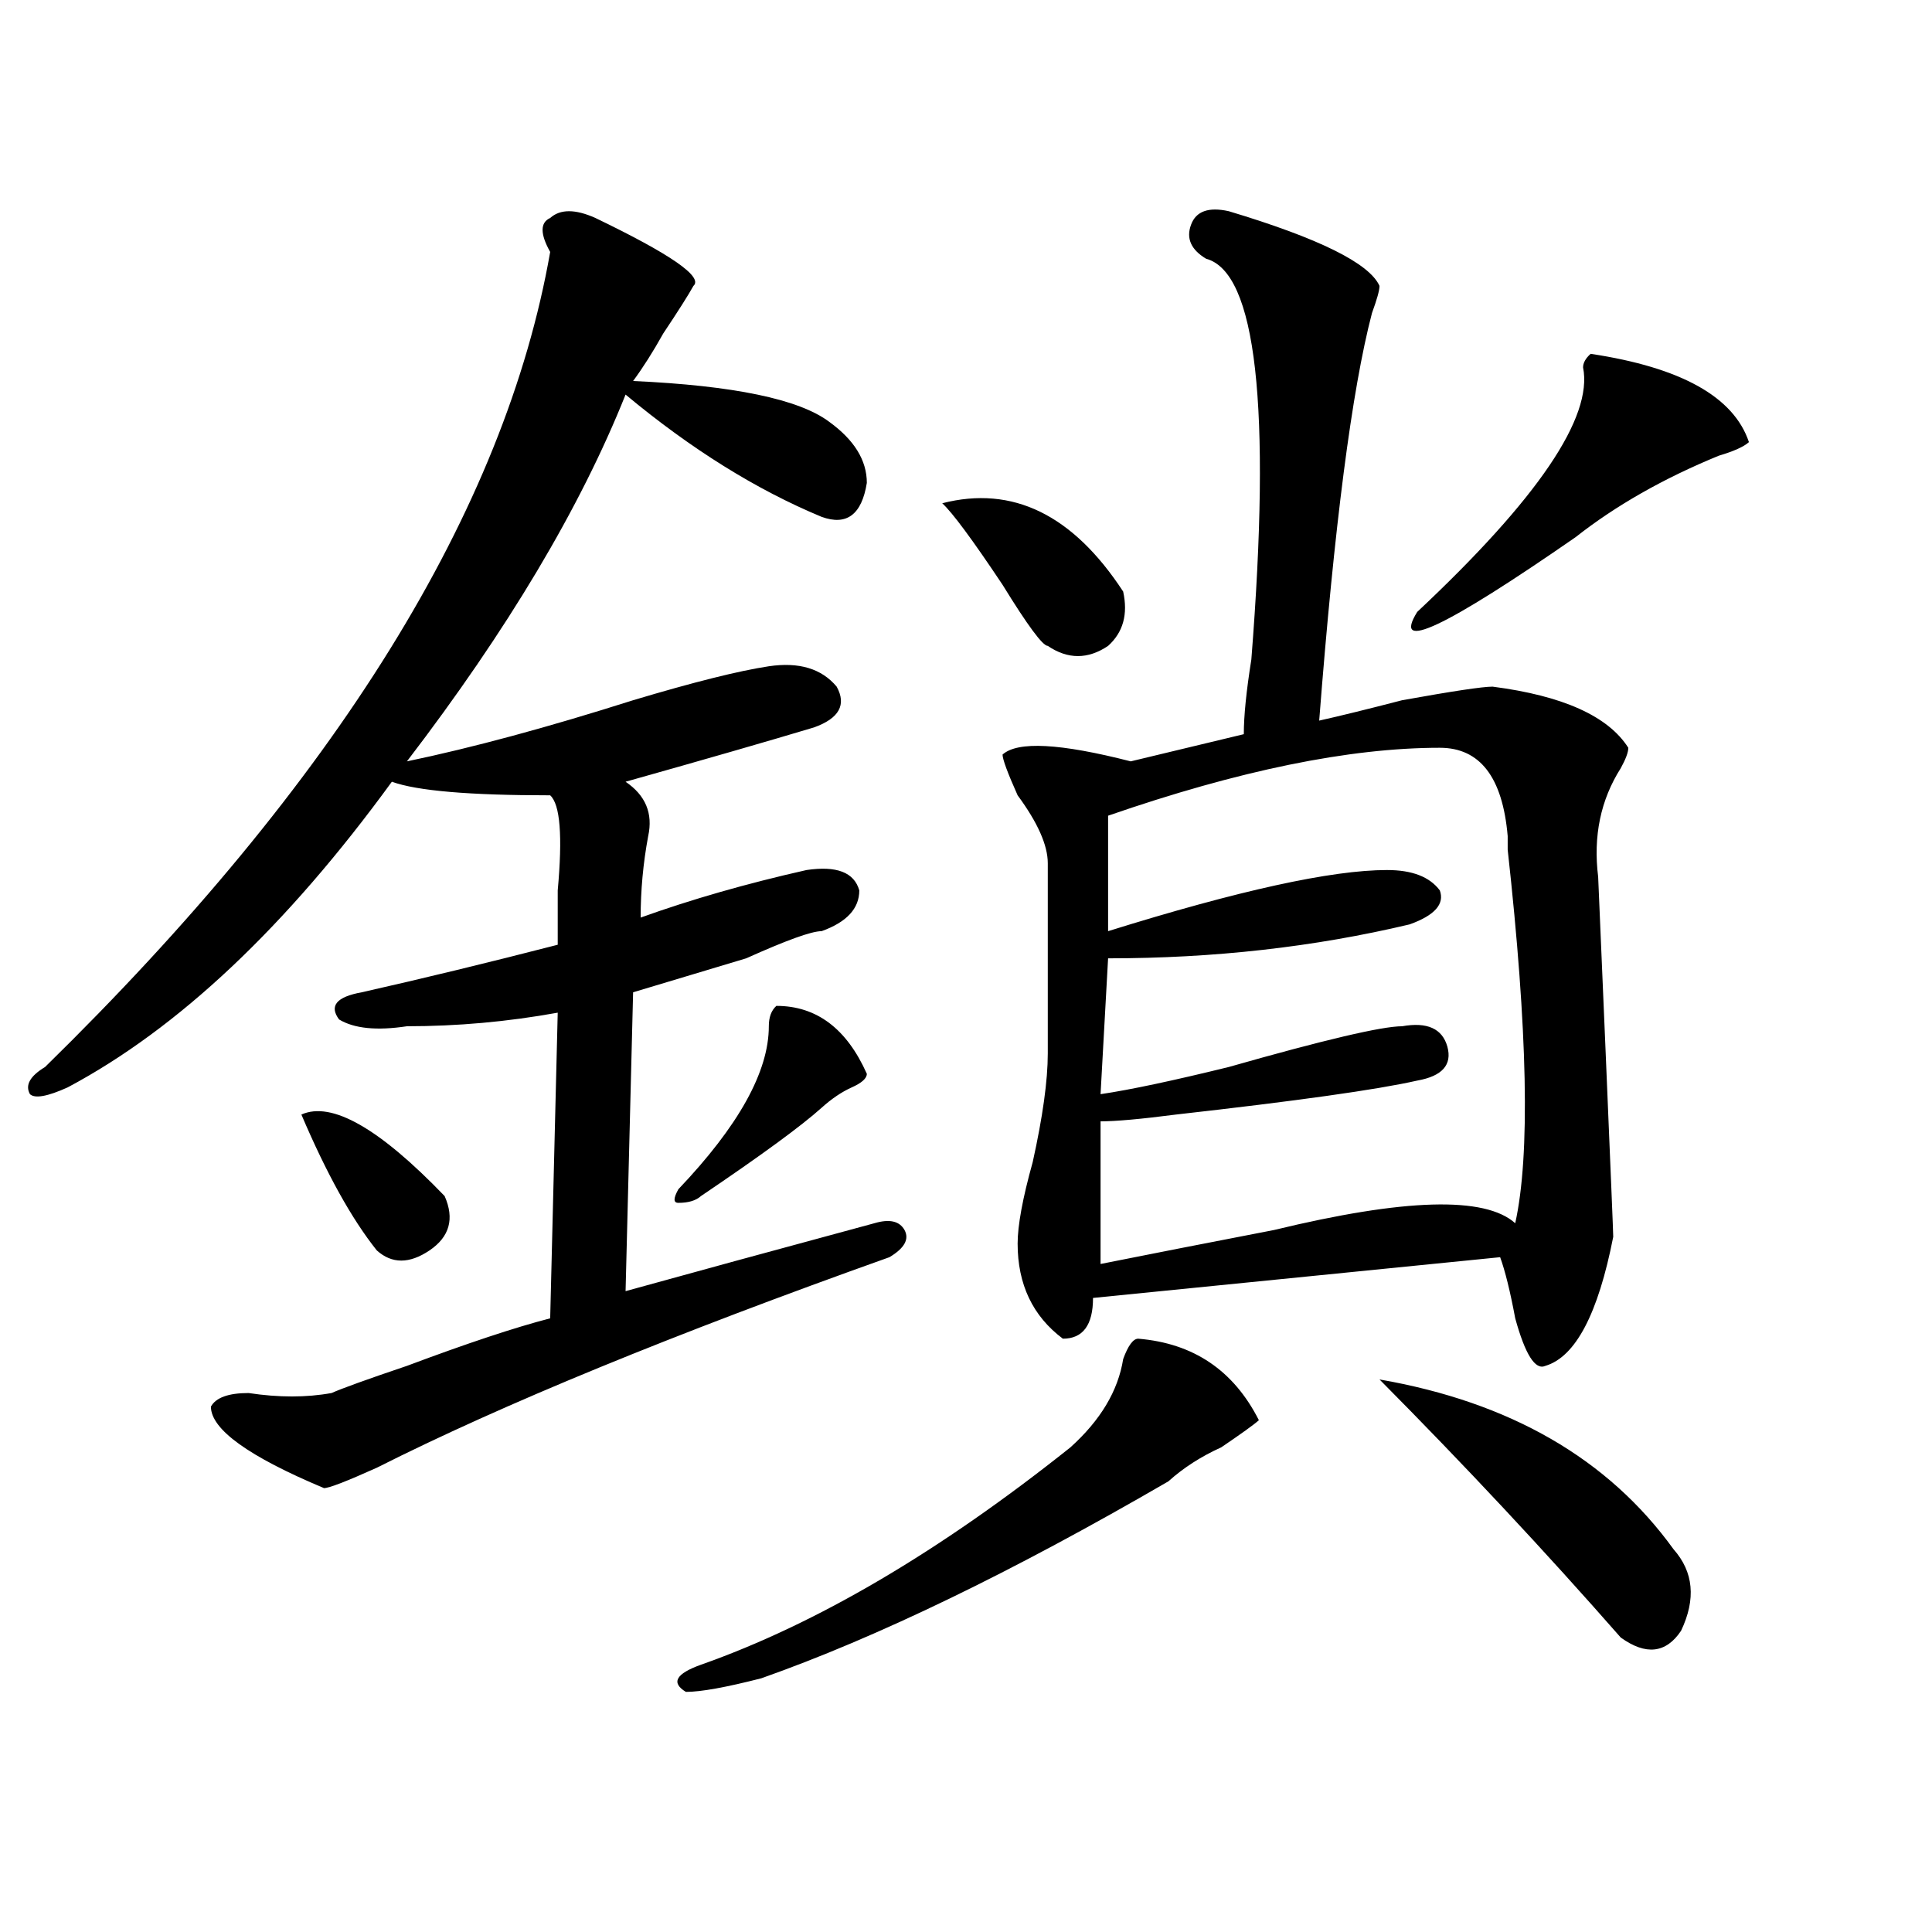
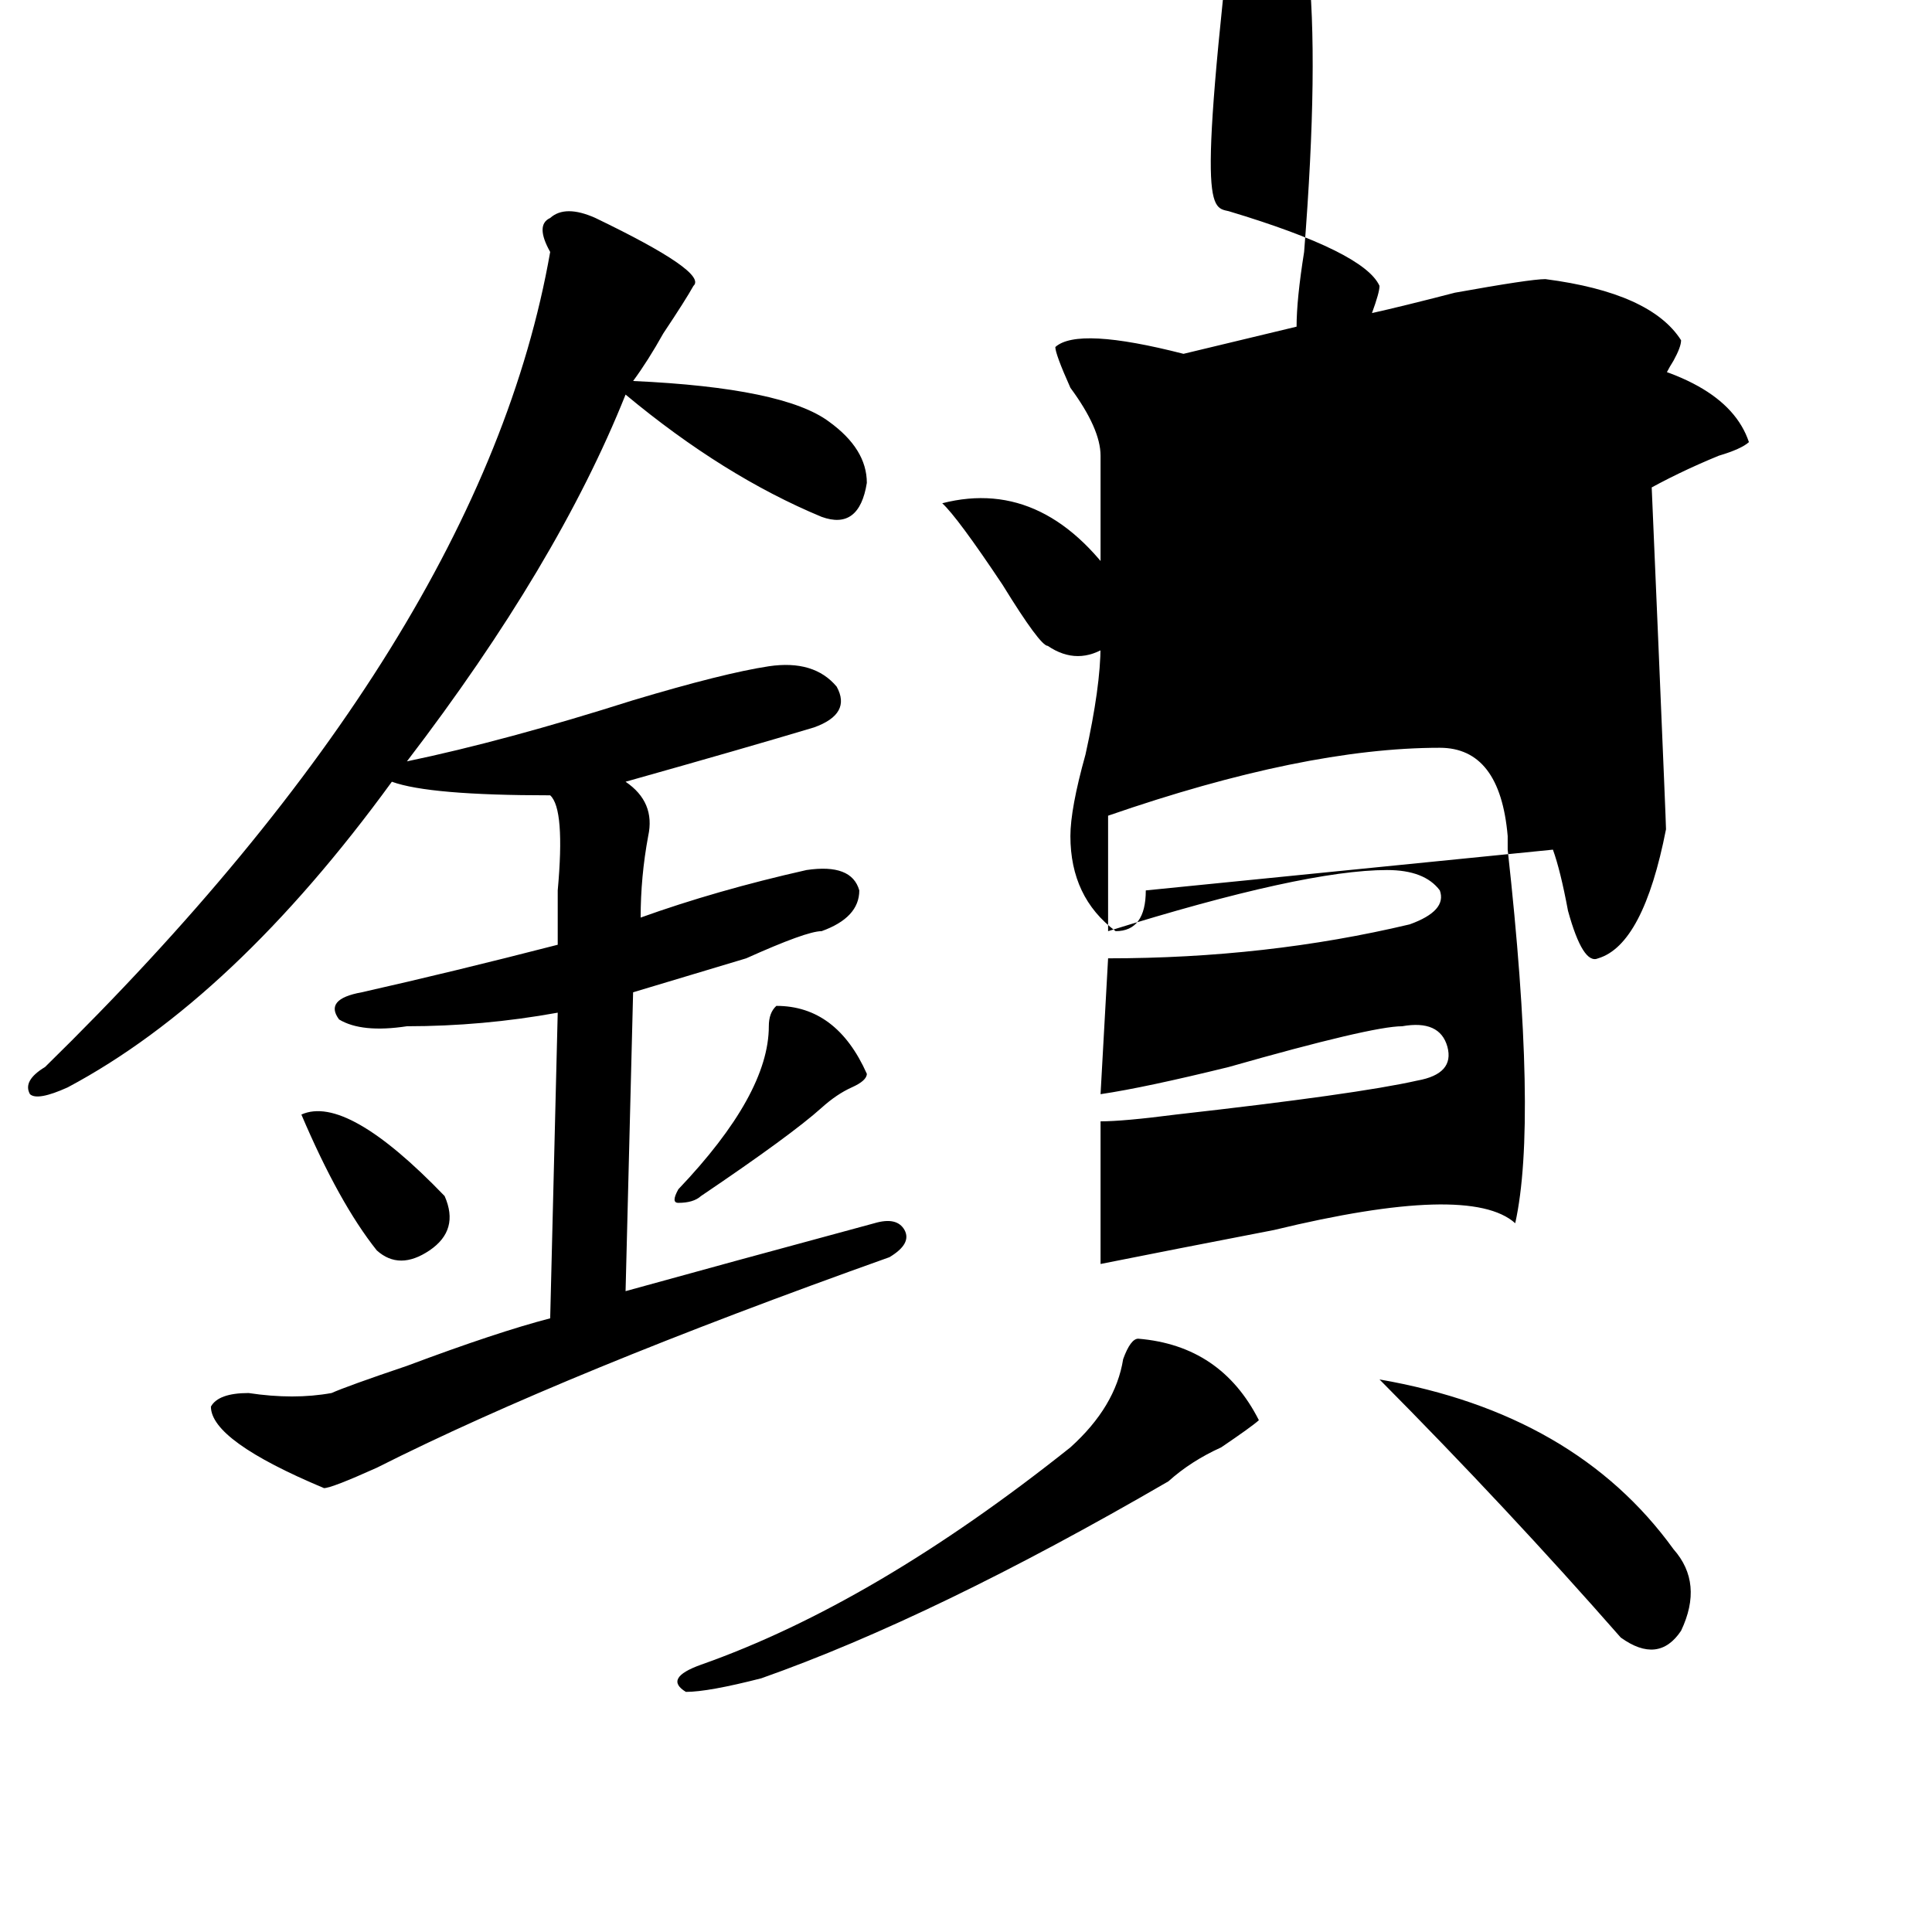
<svg xmlns="http://www.w3.org/2000/svg" version="1.1" id="图层_1" x="0px" y="0px" width="1000px" height="1000px" viewBox="0 0 1000 1000" enable-background="new 0 0 1000 1000" xml:space="preserve">
-   <path d="M308.188,112.828c39.023,18.786,55.913,30.487,50.73,35.156c-2.622,4.724-7.805,12.909-15.609,24.609  c-5.243,9.394-10.427,17.578-15.609,24.609c52.011,2.362,85.852,9.394,101.461,21.094c12.987,9.394,19.512,19.94,19.512,31.641  c-2.622,16.425-10.427,22.302-23.414,17.578c-33.841-14.063-67.681-35.156-101.461-63.281  c-23.414,58.612-61.157,121.894-113.168,189.844c33.78-7.031,72.804-17.578,117.07-31.641c31.219-9.339,54.633-15.216,70.242-17.578  c15.609-2.308,27.316,1.208,35.121,10.547c5.183,9.394,1.28,16.425-11.707,21.094c-23.414,7.031-55.974,16.425-97.559,28.125  c10.366,7.031,14.269,16.425,11.707,28.125c-2.622,14.063-3.902,28.125-3.902,42.188c25.976-9.339,54.633-17.578,85.852-24.609  c15.609-2.308,24.694,1.208,27.316,10.547c0,9.394-6.524,16.425-19.512,21.094c-5.243,0-18.231,4.724-39.023,14.063  c-31.219,9.394-50.73,15.271-58.535,17.578l-3.902,154.688c33.78-9.339,76.706-21.094,128.777-35.156  c7.805-2.308,12.987-1.153,15.609,3.516c2.562,4.724,0,9.394-7.805,14.063c-111.888,39.88-200.36,76.19-265.359,108.984  c-15.609,7.031-24.755,10.547-27.316,10.547c-39.023-16.37-58.535-30.433-58.535-42.188c2.562-4.669,9.085-7.031,19.512-7.031  c15.609,2.362,29.878,2.362,42.926,0c5.183-2.308,18.171-7.031,39.023-14.063c31.219-11.7,55.913-19.886,74.145-24.609  l3.902-158.203c-26.036,4.724-52.071,7.031-78.047,7.031c-15.609,2.362-27.316,1.208-35.121-3.516  c-5.243-7.031-1.341-11.7,11.707-14.063c31.219-7.031,64.999-15.216,101.461-24.609c0-7.031,0-16.37,0-28.125  c2.562-28.125,1.28-44.495-3.902-49.219c-41.646,0-68.962-2.308-81.949-7.031C148.191,479.661,92.218,532.396,35.023,562.828  c-10.427,4.724-16.95,5.878-19.512,3.516c-2.622-4.669,0-9.339,7.805-14.063C174.167,404.625,261.359,264,284.773,130.406  c-5.243-9.339-5.243-15.216,0-17.578C289.956,108.159,297.761,108.159,308.188,112.828z M155.996,576.891  c15.609-7.031,40.304,7.031,74.145,42.188c5.183,11.755,2.562,21.094-7.805,28.125c-10.427,7.031-19.512,7.031-27.316,0  C181.972,630.833,168.983,607.378,155.996,576.891z M401.844,520.641c20.792,0,36.401,11.755,46.828,35.156  c0,2.362-2.622,4.724-7.805,7.031c-5.243,2.362-10.427,5.878-15.609,10.547c-10.427,9.394-31.219,24.609-62.438,45.703  c-2.622,2.362-6.524,3.516-11.707,3.516c-2.622,0-2.622-2.308,0-7.031c31.219-32.794,46.828-60.919,46.828-84.375  C397.941,526.519,399.222,523.003,401.844,520.641z M589.156,692.906c28.597,2.362,49.39,16.425,62.438,42.188  c-2.622,2.362-9.146,7.031-19.512,14.063c-10.427,4.724-19.512,10.547-27.316,17.578c-80.669,46.856-150.911,80.859-210.727,101.953  c-18.231,4.669-31.219,7.031-39.023,7.031c-7.805-4.725-5.243-9.394,7.805-14.063c59.815-21.094,123.534-58.558,191.215-112.5  c15.609-14.063,24.694-29.278,27.316-45.703C583.913,696.422,586.534,692.906,589.156,692.906z M487.695,260.484  c36.401-9.339,67.62,5.878,93.656,45.703c2.562,11.755,0,21.094-7.805,28.125c-10.427,7.031-20.853,7.031-31.219,0  c-2.622,0-10.427-10.547-23.414-31.641C503.305,279.271,492.878,265.208,487.695,260.484z M635.984,109.313  c46.828,14.063,72.804,26.971,78.047,38.672c0,2.362-1.341,7.031-3.902,14.063c-10.427,39.88-19.512,110.192-27.316,210.938  c10.366-2.308,24.694-5.823,42.926-10.547c25.976-4.669,41.585-7.031,46.828-7.031c36.401,4.724,59.815,15.271,70.242,31.641  c0,2.362-1.341,5.878-3.902,10.547c-10.427,16.425-14.329,35.156-11.707,56.25l3.902,91.406c2.562,60.974,3.902,92.614,3.902,94.922  c-7.805,39.88-19.512,62.128-35.121,66.797c-5.243,2.362-10.427-5.823-15.609-24.609c-2.622-14.063-5.243-24.609-7.805-31.641  l-210.727,21.094c0,14.063-5.243,21.094-15.609,21.094c-15.609-11.7-23.414-28.125-23.414-49.219c0-9.339,2.562-23.401,7.805-42.188  c5.183-23.401,7.805-42.188,7.805-56.25v-98.438c0-9.339-5.243-21.094-15.609-35.156c-5.243-11.7-7.805-18.731-7.805-21.094  c7.805-7.031,29.878-5.823,66.34,3.516l58.535-14.063c0-9.339,1.28-22.247,3.902-38.672  c10.366-131.231,2.562-200.391-23.414-207.422c-7.805-4.669-10.427-10.547-7.805-17.578  C619.034,109.313,625.558,107.005,635.984,109.313z M745.25,387.047c-46.828,0-104.083,11.755-171.703,35.156v59.766  c67.62-21.094,115.729-31.641,144.387-31.641c12.987,0,22.073,3.516,27.316,10.547c2.562,7.031-2.622,12.909-15.609,17.578  c-49.45,11.755-101.461,17.578-156.094,17.578l-3.902,70.313c15.609-2.308,37.683-7.031,66.34-14.063  c49.39-14.063,79.327-21.094,89.754-21.094c12.987-2.308,20.792,1.208,23.414,10.547c2.562,9.394-2.622,15.271-15.609,17.578  c-20.853,4.724-62.438,10.547-124.875,17.578c-18.231,2.362-31.219,3.516-39.023,3.516v73.828  c23.414-4.669,53.292-10.547,89.754-17.578c67.62-16.37,109.266-17.578,124.875-3.516c7.805-35.156,6.464-99.591-3.902-193.359  v-7.031C777.749,402.317,766.042,387.047,745.25,387.047z M714.031,714c67.62,11.755,118.351,41.034,152.191,87.891  c10.366,11.7,11.707,25.763,3.902,42.188c-7.805,11.7-18.231,12.854-31.219,3.516C799.883,803.099,758.237,758.55,714.031,714z   M823.297,183.141c46.828,7.031,74.145,22.302,81.949,45.703c-2.622,2.362-7.805,4.724-15.609,7.031  c-28.657,11.755-53.353,25.817-74.145,42.188c-67.681,46.911-94.997,59.766-81.949,38.672  c62.438-58.558,91.034-100.745,85.852-126.563C819.395,187.864,820.675,185.503,823.297,183.141z" />
+   <path d="M308.188,112.828c39.023,18.786,55.913,30.487,50.73,35.156c-2.622,4.724-7.805,12.909-15.609,24.609  c-5.243,9.394-10.427,17.578-15.609,24.609c52.011,2.362,85.852,9.394,101.461,21.094c12.987,9.394,19.512,19.94,19.512,31.641  c-2.622,16.425-10.427,22.302-23.414,17.578c-33.841-14.063-67.681-35.156-101.461-63.281  c-23.414,58.612-61.157,121.894-113.168,189.844c33.78-7.031,72.804-17.578,117.07-31.641c31.219-9.339,54.633-15.216,70.242-17.578  c15.609-2.308,27.316,1.208,35.121,10.547c5.183,9.394,1.28,16.425-11.707,21.094c-23.414,7.031-55.974,16.425-97.559,28.125  c10.366,7.031,14.269,16.425,11.707,28.125c-2.622,14.063-3.902,28.125-3.902,42.188c25.976-9.339,54.633-17.578,85.852-24.609  c15.609-2.308,24.694,1.208,27.316,10.547c0,9.394-6.524,16.425-19.512,21.094c-5.243,0-18.231,4.724-39.023,14.063  c-31.219,9.394-50.73,15.271-58.535,17.578l-3.902,154.688c33.78-9.339,76.706-21.094,128.777-35.156  c7.805-2.308,12.987-1.153,15.609,3.516c2.562,4.724,0,9.394-7.805,14.063c-111.888,39.88-200.36,76.19-265.359,108.984  c-15.609,7.031-24.755,10.547-27.316,10.547c-39.023-16.37-58.535-30.433-58.535-42.188c2.562-4.669,9.085-7.031,19.512-7.031  c15.609,2.362,29.878,2.362,42.926,0c5.183-2.308,18.171-7.031,39.023-14.063c31.219-11.7,55.913-19.886,74.145-24.609  l3.902-158.203c-26.036,4.724-52.071,7.031-78.047,7.031c-15.609,2.362-27.316,1.208-35.121-3.516  c-5.243-7.031-1.341-11.7,11.707-14.063c31.219-7.031,64.999-15.216,101.461-24.609c0-7.031,0-16.37,0-28.125  c2.562-28.125,1.28-44.495-3.902-49.219c-41.646,0-68.962-2.308-81.949-7.031C148.191,479.661,92.218,532.396,35.023,562.828  c-10.427,4.724-16.95,5.878-19.512,3.516c-2.622-4.669,0-9.339,7.805-14.063C174.167,404.625,261.359,264,284.773,130.406  c-5.243-9.339-5.243-15.216,0-17.578C289.956,108.159,297.761,108.159,308.188,112.828z M155.996,576.891  c15.609-7.031,40.304,7.031,74.145,42.188c5.183,11.755,2.562,21.094-7.805,28.125c-10.427,7.031-19.512,7.031-27.316,0  C181.972,630.833,168.983,607.378,155.996,576.891z M401.844,520.641c20.792,0,36.401,11.755,46.828,35.156  c0,2.362-2.622,4.724-7.805,7.031c-5.243,2.362-10.427,5.878-15.609,10.547c-10.427,9.394-31.219,24.609-62.438,45.703  c-2.622,2.362-6.524,3.516-11.707,3.516c-2.622,0-2.622-2.308,0-7.031c31.219-32.794,46.828-60.919,46.828-84.375  C397.941,526.519,399.222,523.003,401.844,520.641z M589.156,692.906c28.597,2.362,49.39,16.425,62.438,42.188  c-2.622,2.362-9.146,7.031-19.512,14.063c-10.427,4.724-19.512,10.547-27.316,17.578c-80.669,46.856-150.911,80.859-210.727,101.953  c-18.231,4.669-31.219,7.031-39.023,7.031c-7.805-4.725-5.243-9.394,7.805-14.063c59.815-21.094,123.534-58.558,191.215-112.5  c15.609-14.063,24.694-29.278,27.316-45.703C583.913,696.422,586.534,692.906,589.156,692.906z M487.695,260.484  c36.401-9.339,67.62,5.878,93.656,45.703c2.562,11.755,0,21.094-7.805,28.125c-10.427,7.031-20.853,7.031-31.219,0  c-2.622,0-10.427-10.547-23.414-31.641C503.305,279.271,492.878,265.208,487.695,260.484z M635.984,109.313  c46.828,14.063,72.804,26.971,78.047,38.672c0,2.362-1.341,7.031-3.902,14.063c10.366-2.308,24.694-5.823,42.926-10.547c25.976-4.669,41.585-7.031,46.828-7.031c36.401,4.724,59.815,15.271,70.242,31.641  c0,2.362-1.341,5.878-3.902,10.547c-10.427,16.425-14.329,35.156-11.707,56.25l3.902,91.406c2.562,60.974,3.902,92.614,3.902,94.922  c-7.805,39.88-19.512,62.128-35.121,66.797c-5.243,2.362-10.427-5.823-15.609-24.609c-2.622-14.063-5.243-24.609-7.805-31.641  l-210.727,21.094c0,14.063-5.243,21.094-15.609,21.094c-15.609-11.7-23.414-28.125-23.414-49.219c0-9.339,2.562-23.401,7.805-42.188  c5.183-23.401,7.805-42.188,7.805-56.25v-98.438c0-9.339-5.243-21.094-15.609-35.156c-5.243-11.7-7.805-18.731-7.805-21.094  c7.805-7.031,29.878-5.823,66.34,3.516l58.535-14.063c0-9.339,1.28-22.247,3.902-38.672  c10.366-131.231,2.562-200.391-23.414-207.422c-7.805-4.669-10.427-10.547-7.805-17.578  C619.034,109.313,625.558,107.005,635.984,109.313z M745.25,387.047c-46.828,0-104.083,11.755-171.703,35.156v59.766  c67.62-21.094,115.729-31.641,144.387-31.641c12.987,0,22.073,3.516,27.316,10.547c2.562,7.031-2.622,12.909-15.609,17.578  c-49.45,11.755-101.461,17.578-156.094,17.578l-3.902,70.313c15.609-2.308,37.683-7.031,66.34-14.063  c49.39-14.063,79.327-21.094,89.754-21.094c12.987-2.308,20.792,1.208,23.414,10.547c2.562,9.394-2.622,15.271-15.609,17.578  c-20.853,4.724-62.438,10.547-124.875,17.578c-18.231,2.362-31.219,3.516-39.023,3.516v73.828  c23.414-4.669,53.292-10.547,89.754-17.578c67.62-16.37,109.266-17.578,124.875-3.516c7.805-35.156,6.464-99.591-3.902-193.359  v-7.031C777.749,402.317,766.042,387.047,745.25,387.047z M714.031,714c67.62,11.755,118.351,41.034,152.191,87.891  c10.366,11.7,11.707,25.763,3.902,42.188c-7.805,11.7-18.231,12.854-31.219,3.516C799.883,803.099,758.237,758.55,714.031,714z   M823.297,183.141c46.828,7.031,74.145,22.302,81.949,45.703c-2.622,2.362-7.805,4.724-15.609,7.031  c-28.657,11.755-53.353,25.817-74.145,42.188c-67.681,46.911-94.997,59.766-81.949,38.672  c62.438-58.558,91.034-100.745,85.852-126.563C819.395,187.864,820.675,185.503,823.297,183.141z" />
</svg>